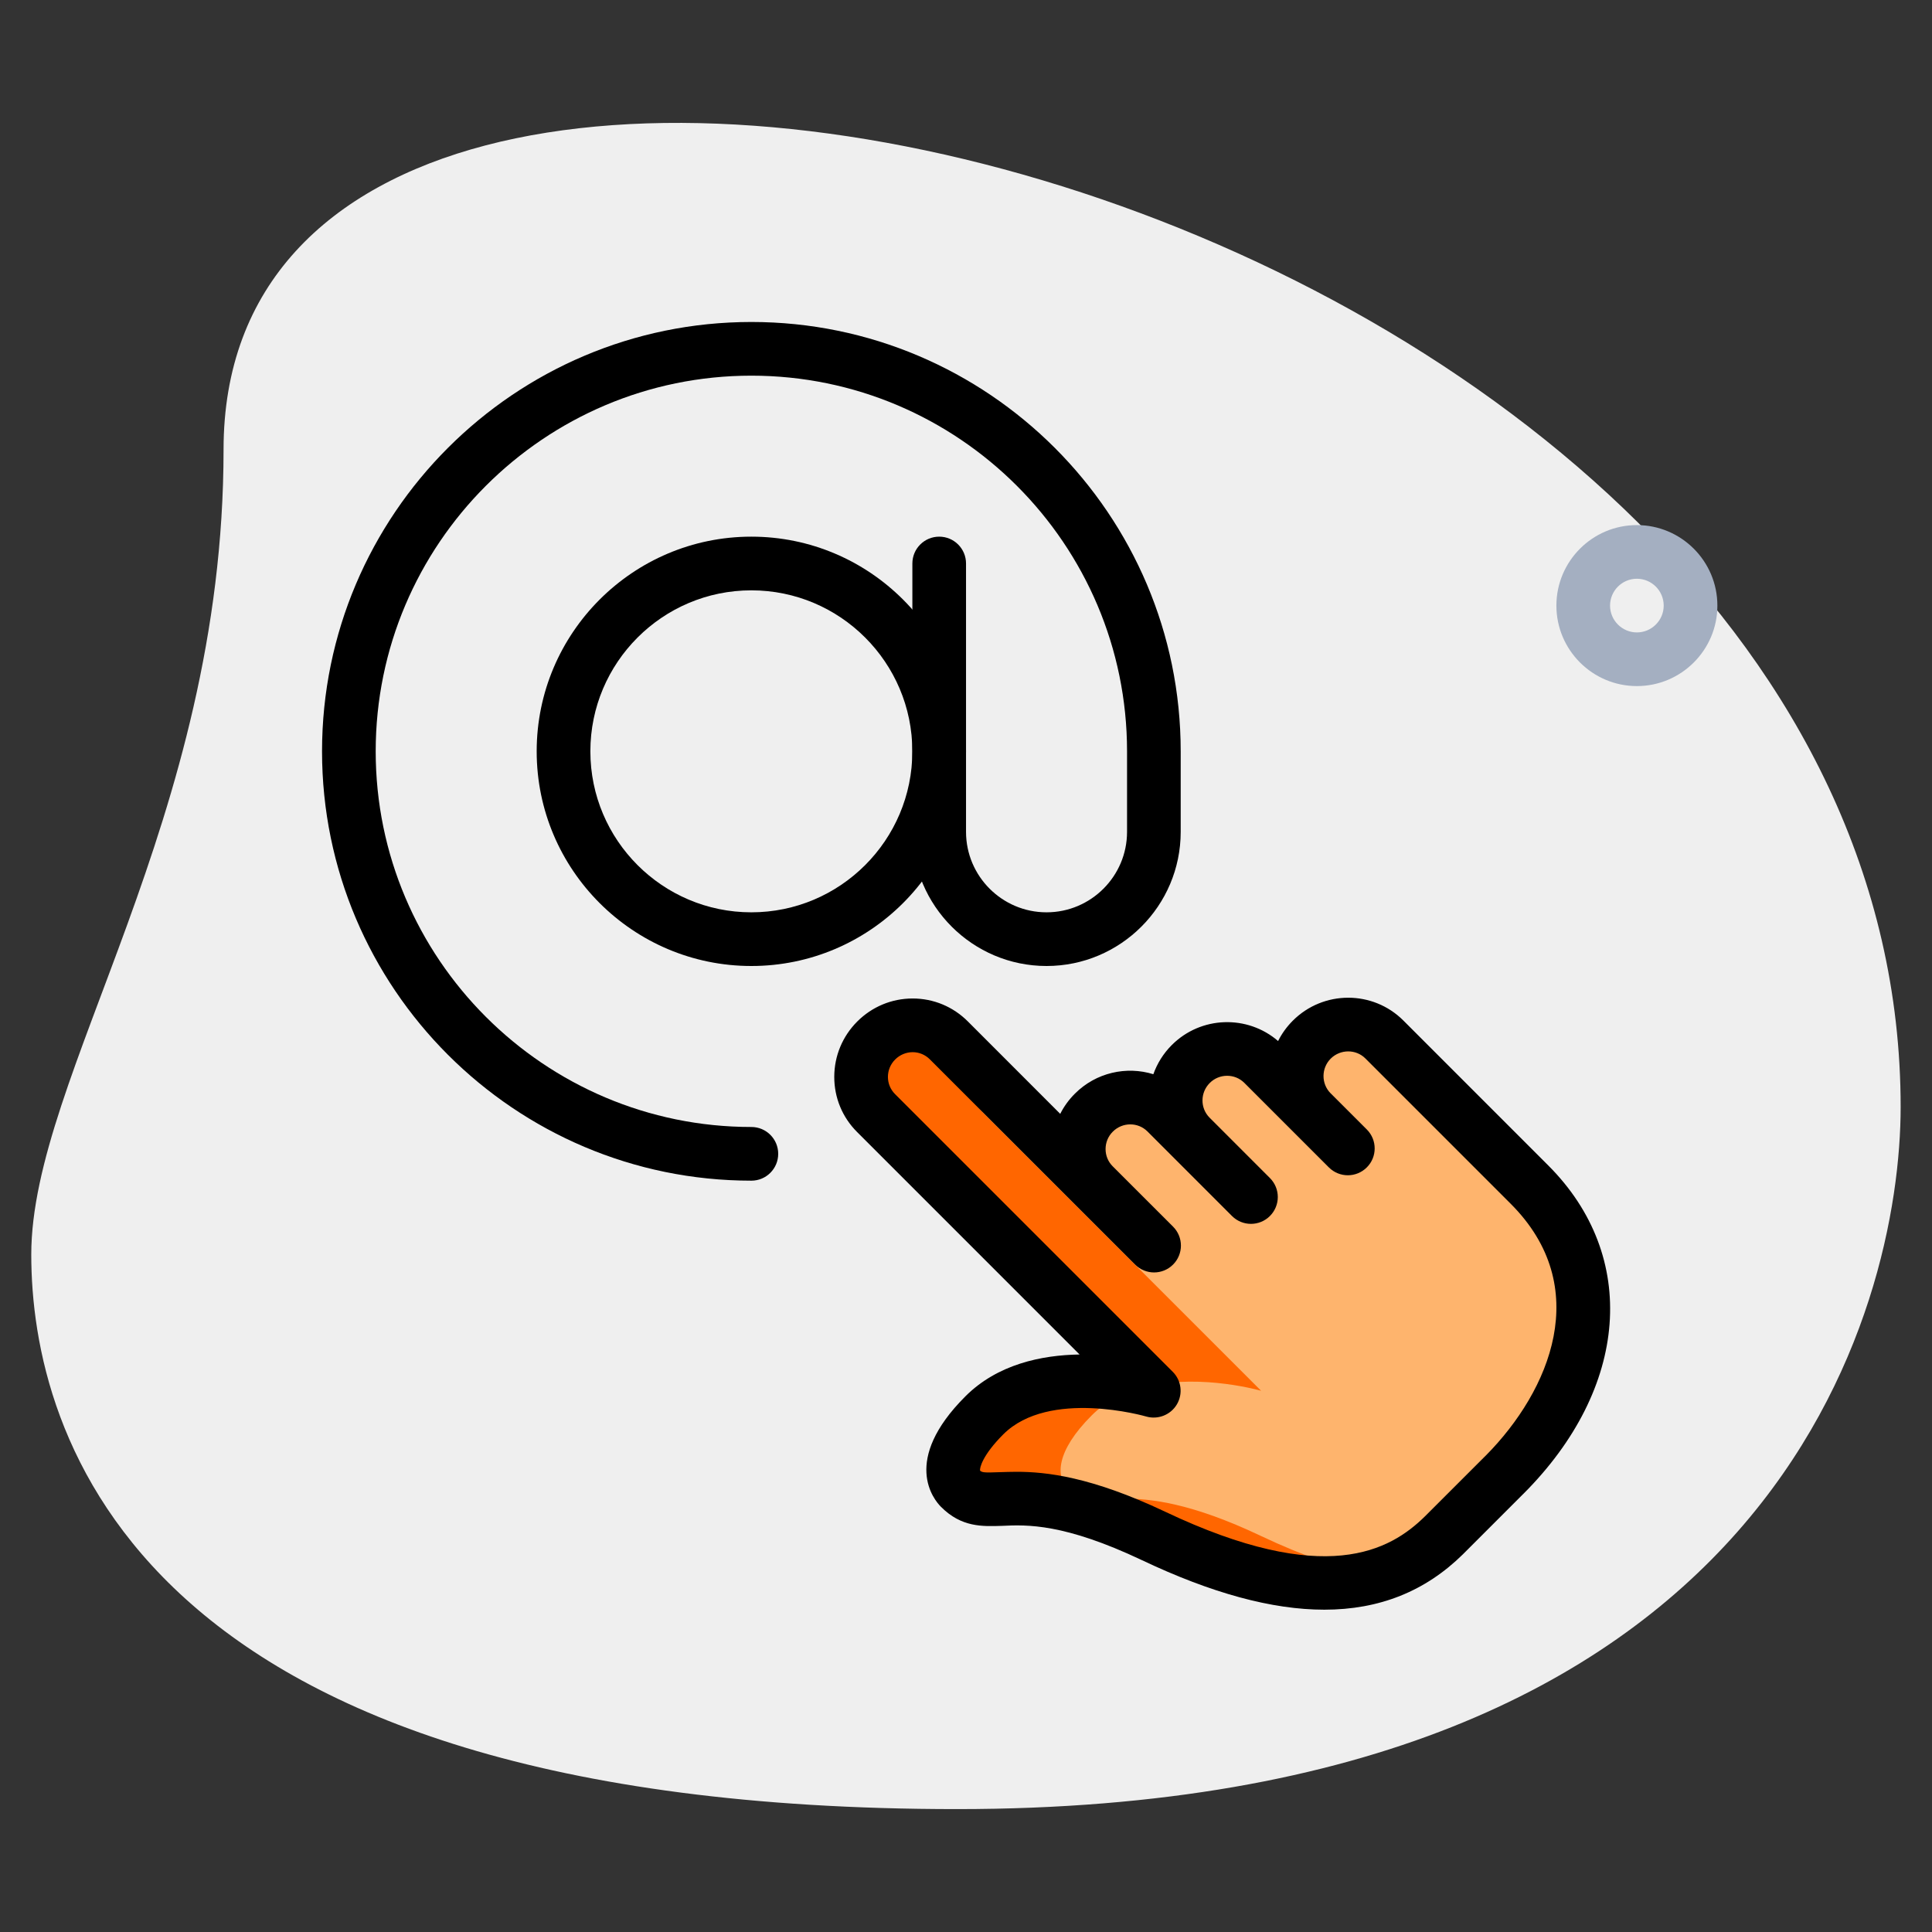
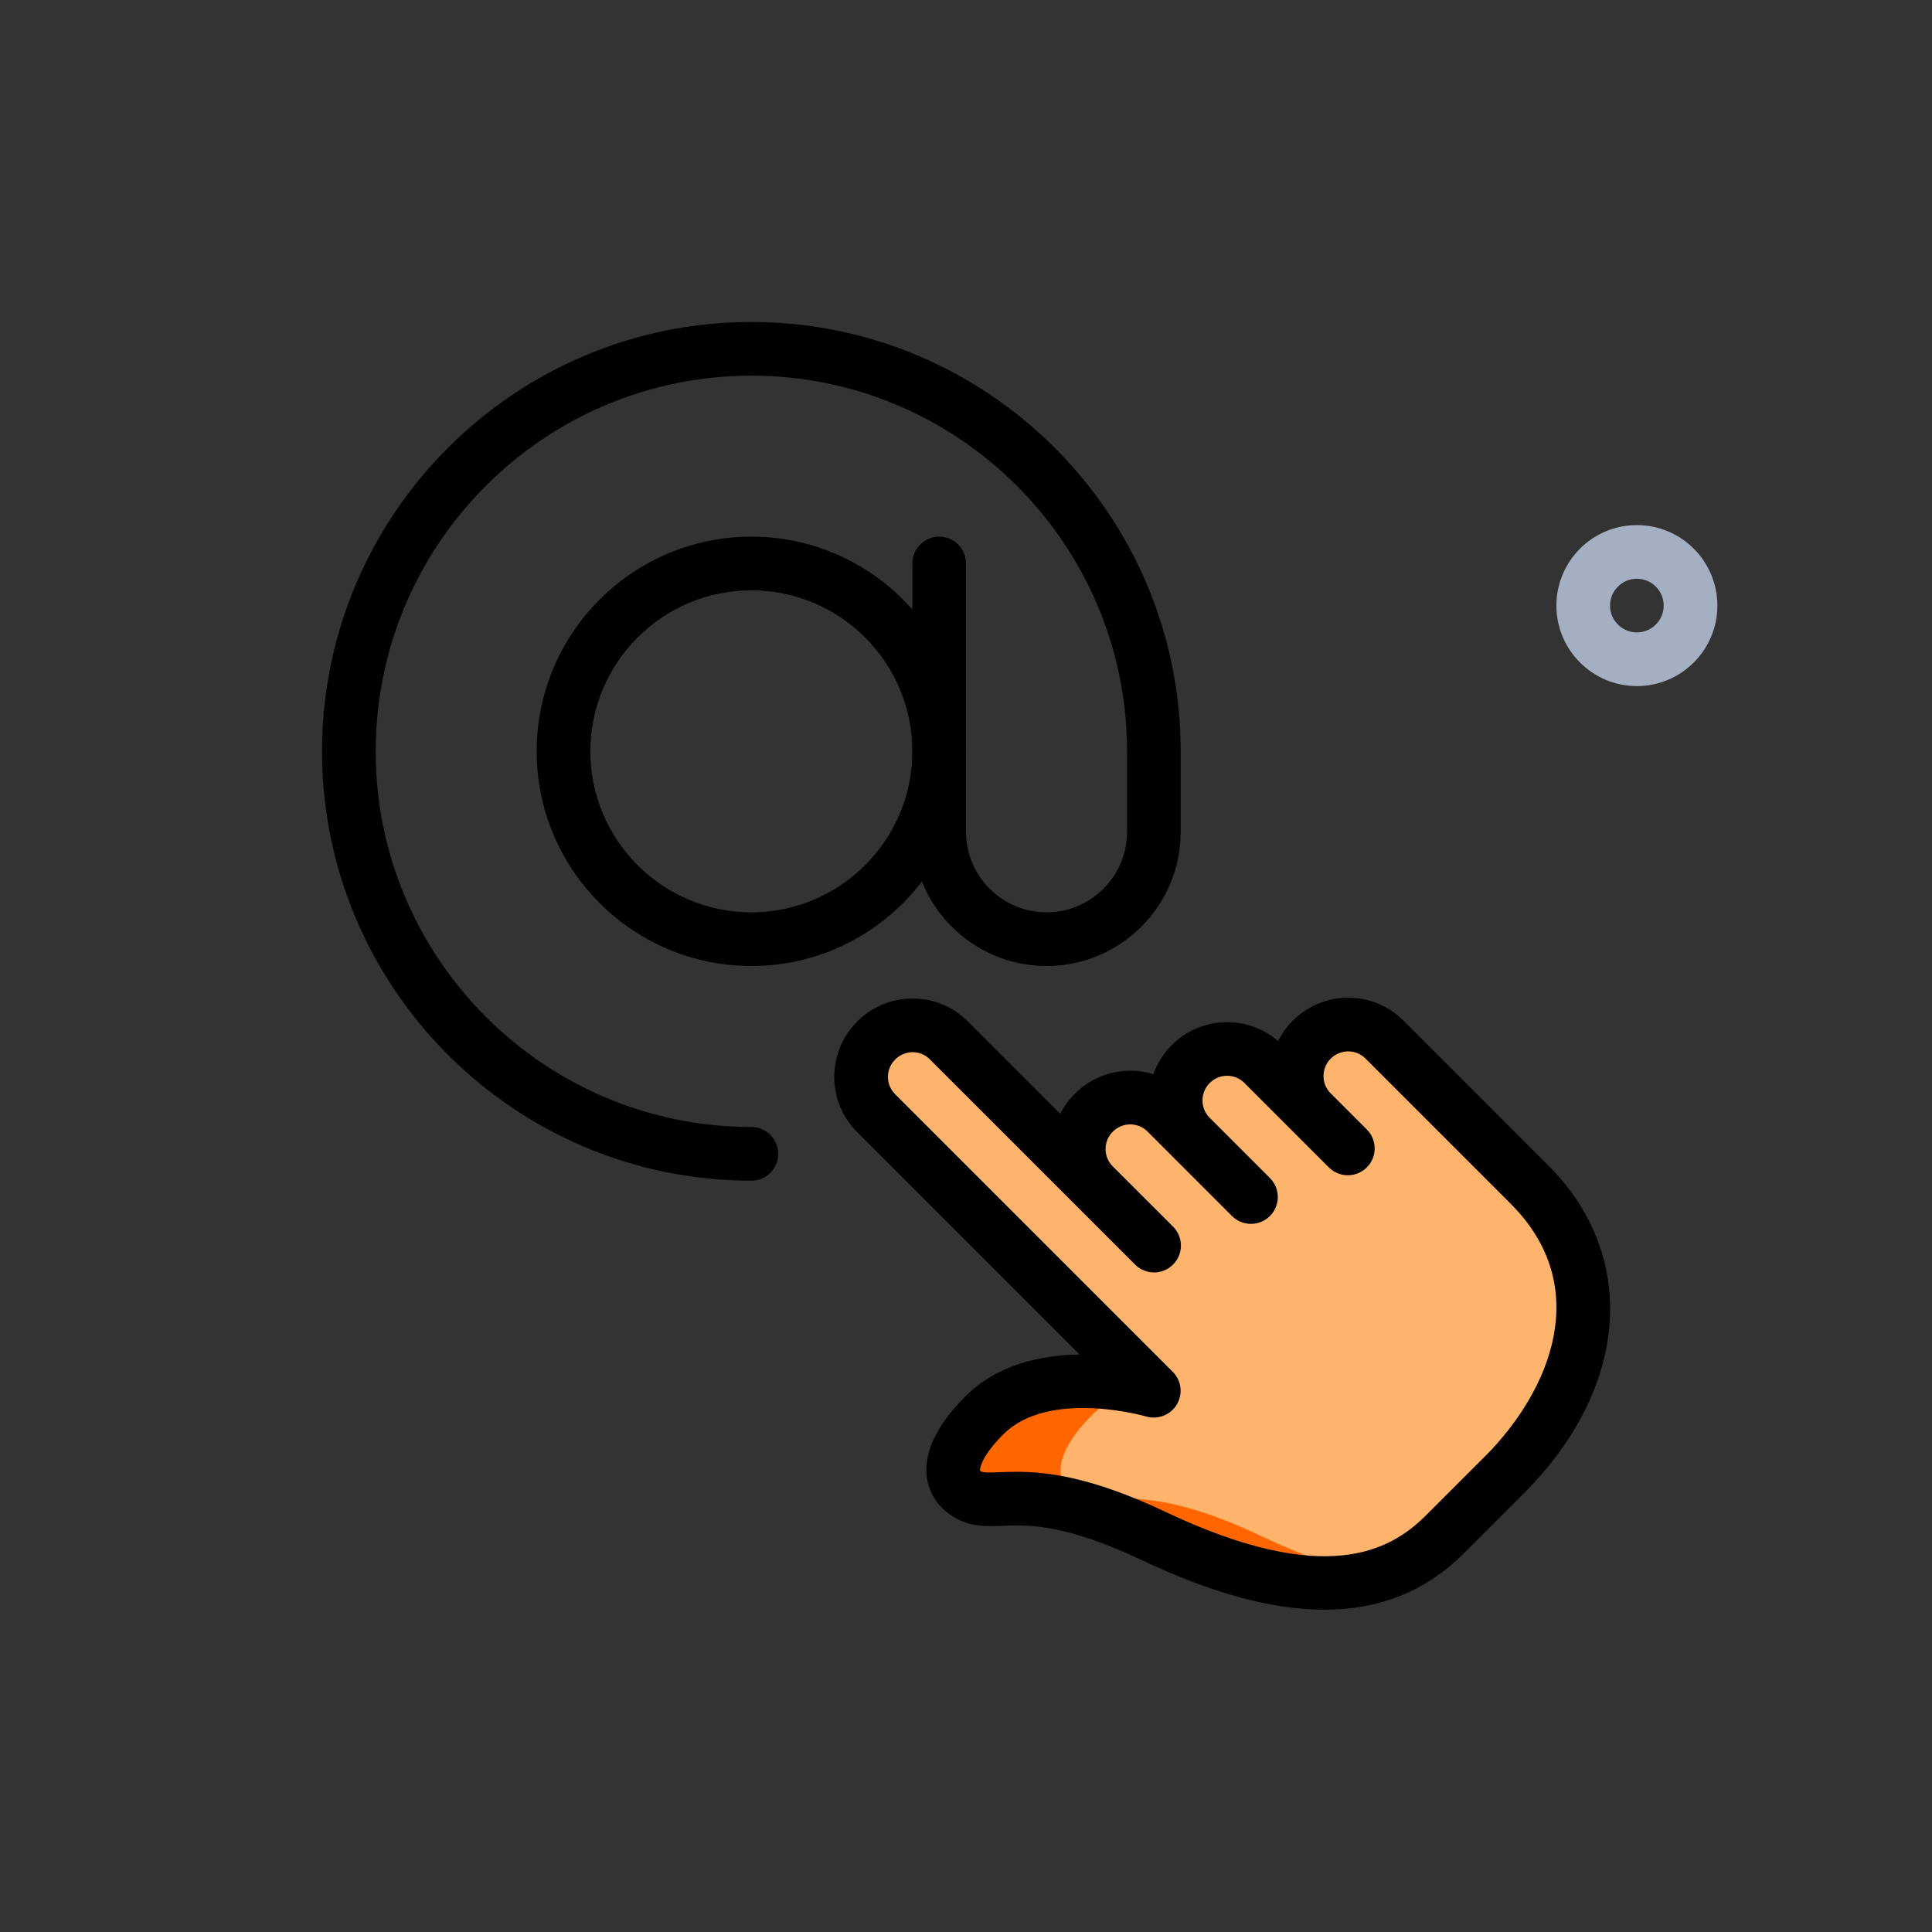
<svg xmlns="http://www.w3.org/2000/svg" width="70" height="70" viewBox="0 0 70 70" fill="none">
  <rect x="0" y="0" width="70" height="70" fill="#333333" stroke="none" />
-   <path d="M8.1 16.288C8.1 29.737 1.133 38.973 1.133 45.455C1.133 51.936 4.86 65.547 34.675 65.547C64.489 65.547 68.864 47.237 68.864 40.108C68.864 6.728 8.1 -7.531 8.1 16.288Z" fill="#EFEFEF" />
  <path d="M59.307 24.858C57.699 24.858 56.391 23.55 56.391 21.942C56.391 20.333 57.699 19.025 59.307 19.025C60.916 19.025 62.224 20.333 62.224 21.942C62.224 23.55 60.916 24.858 59.307 24.858ZM59.307 20.969C58.771 20.969 58.335 21.406 58.335 21.942C58.335 22.477 58.771 22.914 59.307 22.914C59.844 22.914 60.279 22.477 60.279 21.942C60.279 21.406 59.844 20.969 59.307 20.969Z" fill="#A4AFC1" />
  <path d="M47.528 37.667C46.8 38.395 46.798 39.573 47.523 40.297L45.773 38.548C45.048 37.823 43.87 37.825 43.143 38.553C42.415 39.281 42.413 40.458 43.138 41.183L42.263 40.308C41.538 39.583 40.36 39.585 39.633 40.313C38.905 41.041 38.903 42.218 39.627 42.943L34.378 37.694C33.651 36.967 32.477 36.97 31.748 37.699C31.018 38.428 31.016 39.603 31.742 40.329L41.804 50.391C41.804 50.391 37.759 49.186 35.666 51.28C34.348 52.597 34.377 53.505 34.784 53.911C35.889 55.016 36.75 53.258 41.792 55.649C46.834 58.04 50.083 57.826 52.314 55.63L54.51 53.434C54.494 53.45 54.526 53.418 54.51 53.434C57.636 50.308 58.547 46.051 55.424 42.928C55.419 42.923 55.413 42.917 55.408 42.912L50.158 37.662C49.433 36.937 48.256 36.94 47.528 37.667Z" fill="#FEB46D" />
-   <path d="M45.693 50.391L35.631 40.329C35.136 39.833 35.006 39.134 35.189 38.505L34.378 37.694C33.651 36.967 32.477 36.97 31.748 37.699C31.018 38.428 31.016 39.602 31.742 40.329L41.63 50.217C43.589 49.78 45.693 50.391 45.693 50.391Z" fill="#FF6600" />
  <path d="M45.683 55.649C40.641 53.258 39.78 55.016 38.675 53.911C38.269 53.505 38.239 52.597 39.557 51.28C40.065 50.771 40.69 50.464 41.343 50.28C40.245 50.039 37.346 49.602 35.668 51.28C34.35 52.597 34.38 53.505 34.786 53.911C35.891 55.016 36.752 53.258 41.794 55.649C45.2 57.264 47.773 57.666 49.782 57.096C48.56 56.833 47.213 56.375 45.683 55.649Z" fill="#FF6600" />
  <path d="M27.223 35C22.934 35 19.445 31.512 19.445 27.222C19.445 22.933 22.934 19.444 27.223 19.444C31.512 19.444 35.001 22.933 35.001 27.222C35.001 31.512 31.512 35 27.223 35ZM27.223 21.389C24.006 21.389 21.39 24.005 21.39 27.222C21.39 30.439 24.006 33.055 27.223 33.055C30.44 33.055 33.056 30.439 33.056 27.222C33.056 24.005 30.44 21.389 27.223 21.389Z" fill="black" />
  <path d="M47.982 58.322C46.089 58.322 43.896 57.724 41.375 56.528C38.562 55.195 37.21 55.24 36.312 55.284C35.59 55.307 34.839 55.341 34.096 54.598C33.835 54.338 32.651 52.918 34.978 50.592C36.139 49.431 37.732 49.097 39.115 49.076L31.055 41.016C30.519 40.482 30.225 39.77 30.227 39.012C30.229 38.257 30.525 37.547 31.06 37.011C31.596 36.475 32.307 36.179 33.062 36.177H33.066C33.821 36.177 34.531 36.472 35.066 37.007L38.414 40.357C38.549 40.089 38.728 39.842 38.945 39.626C39.712 38.857 40.817 38.619 41.788 38.921C41.925 38.536 42.147 38.173 42.455 37.865C43.51 36.808 45.198 36.76 46.308 37.719C46.441 37.452 46.619 37.203 46.841 36.981C47.948 35.874 49.742 35.872 50.846 36.975L56.095 42.225C59.391 45.52 59.024 50.295 55.198 54.122C55.19 54.129 55.181 54.137 55.173 54.146L53.002 56.317C51.644 57.654 49.98 58.322 47.982 58.322ZM36.837 53.326C37.9 53.326 39.531 53.501 42.209 54.769C48.011 57.525 50.366 56.186 51.633 54.936L53.823 52.747C53.83 52.739 53.836 52.734 53.843 52.728C56.16 50.383 57.75 46.629 54.736 43.615L49.471 38.35C49.127 38.006 48.563 38.01 48.215 38.355C47.869 38.701 47.866 39.263 48.207 39.609L48.21 39.611L49.522 40.923C49.712 41.113 49.807 41.361 49.807 41.61C49.807 41.859 49.712 42.108 49.522 42.297C49.142 42.677 48.527 42.677 48.147 42.297L45.085 39.235C44.741 38.891 44.177 38.891 43.83 39.24C43.483 39.588 43.481 40.15 43.825 40.495L46.012 42.683C46.202 42.873 46.297 43.122 46.297 43.37C46.297 43.619 46.202 43.868 46.012 44.058C45.632 44.438 45.017 44.438 44.637 44.058L41.575 40.995C41.23 40.651 40.669 40.653 40.32 41.001C40.15 41.169 40.057 41.395 40.057 41.633C40.057 41.868 40.148 42.09 40.314 42.256L42.502 44.443C42.692 44.633 42.787 44.882 42.787 45.131C42.787 45.379 42.692 45.628 42.502 45.818C42.122 46.198 41.507 46.198 41.127 45.818L33.69 38.382C33.523 38.215 33.302 38.122 33.066 38.122C32.829 38.124 32.605 38.217 32.435 38.386C32.265 38.555 32.172 38.779 32.171 39.016C32.171 39.252 32.262 39.474 32.429 39.641L42.491 49.703C42.806 50.016 42.866 50.504 42.639 50.886C42.413 51.266 41.952 51.446 41.529 51.323C41.493 51.311 38.01 50.315 36.353 51.967C35.6 52.72 35.489 53.184 35.51 53.286C35.594 53.343 35.609 53.366 36.236 53.339C36.414 53.334 36.613 53.326 36.837 53.326Z" fill="black" />
  <path d="M27.224 42.778C18.646 42.778 11.668 35.799 11.668 27.222C11.668 18.645 18.646 11.666 27.224 11.666C35.801 11.666 42.779 18.645 42.779 27.222V30.139C42.779 32.82 40.598 35 37.918 35C35.238 35 33.057 32.82 33.057 30.139V20.416C33.057 19.879 33.492 19.444 34.029 19.444C34.566 19.444 35.001 19.879 35.001 20.416V30.139C35.001 31.747 36.31 33.055 37.918 33.055C39.526 33.055 40.835 31.747 40.835 30.139V27.222C40.835 19.718 34.729 13.611 27.224 13.611C19.718 13.611 13.612 19.718 13.612 27.222C13.612 34.726 19.718 40.833 27.224 40.833C27.761 40.833 28.196 41.268 28.196 41.805C28.196 42.343 27.761 42.778 27.224 42.778Z" fill="black" />
</svg>